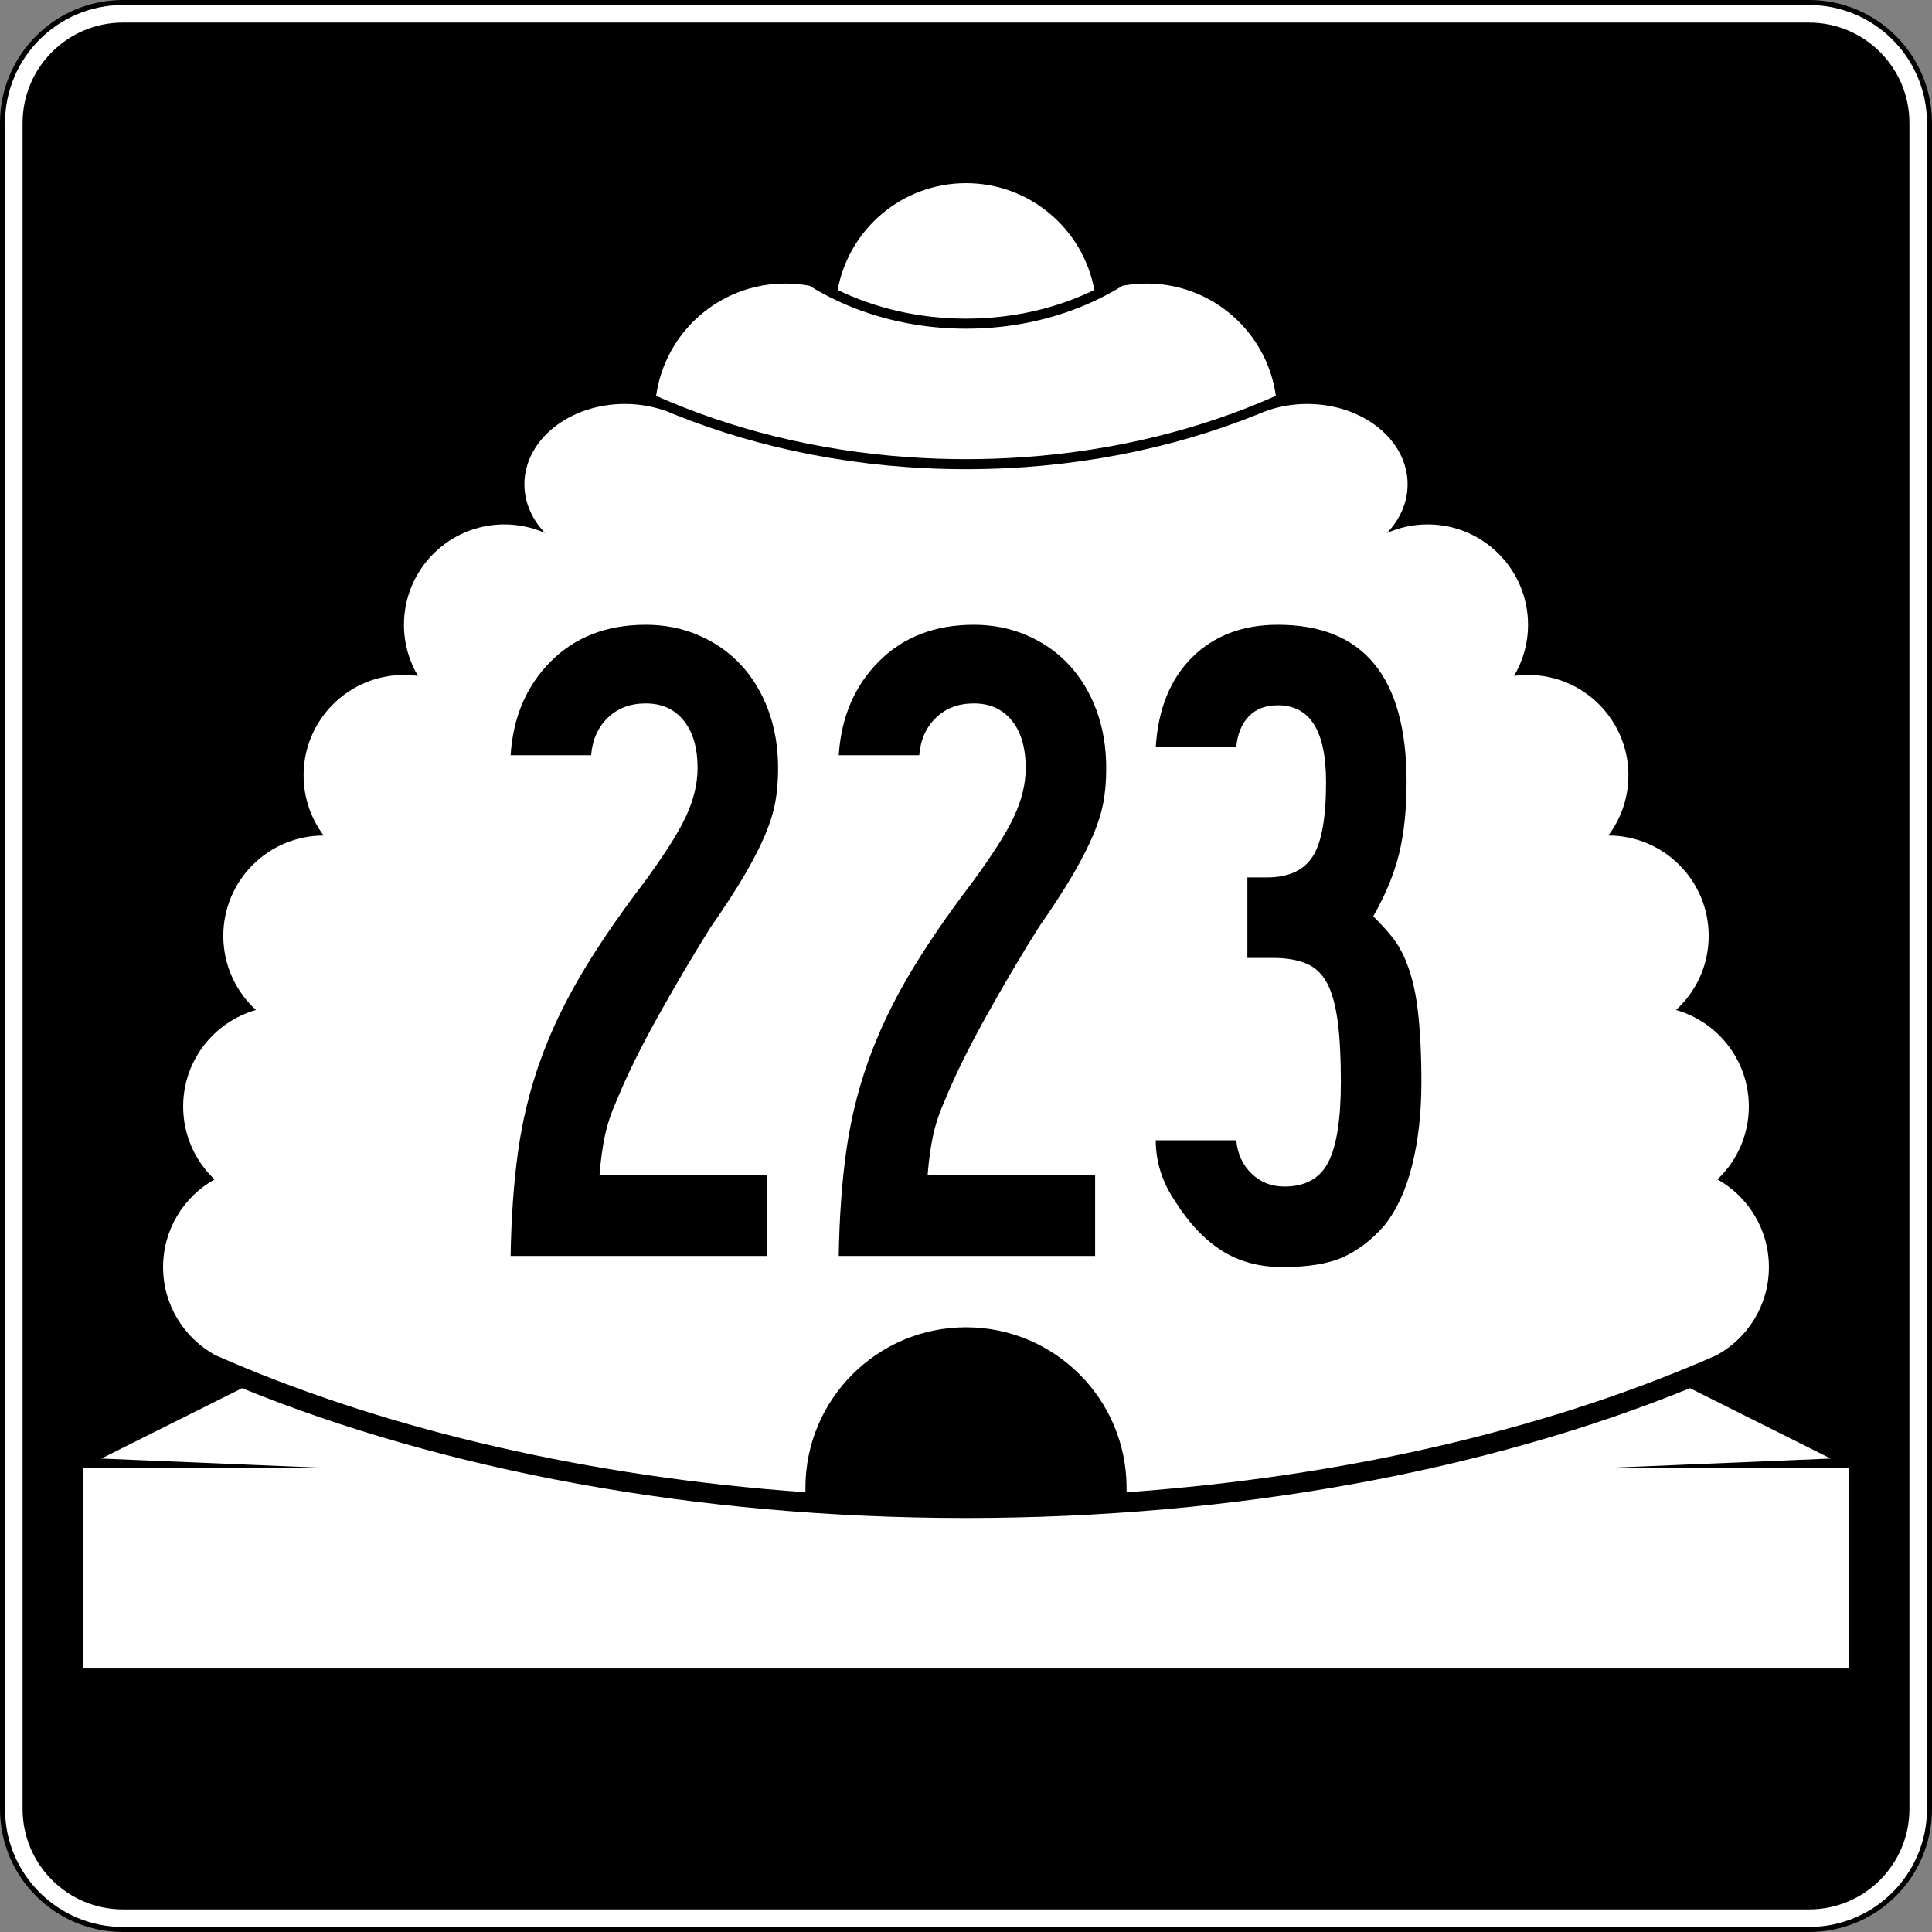
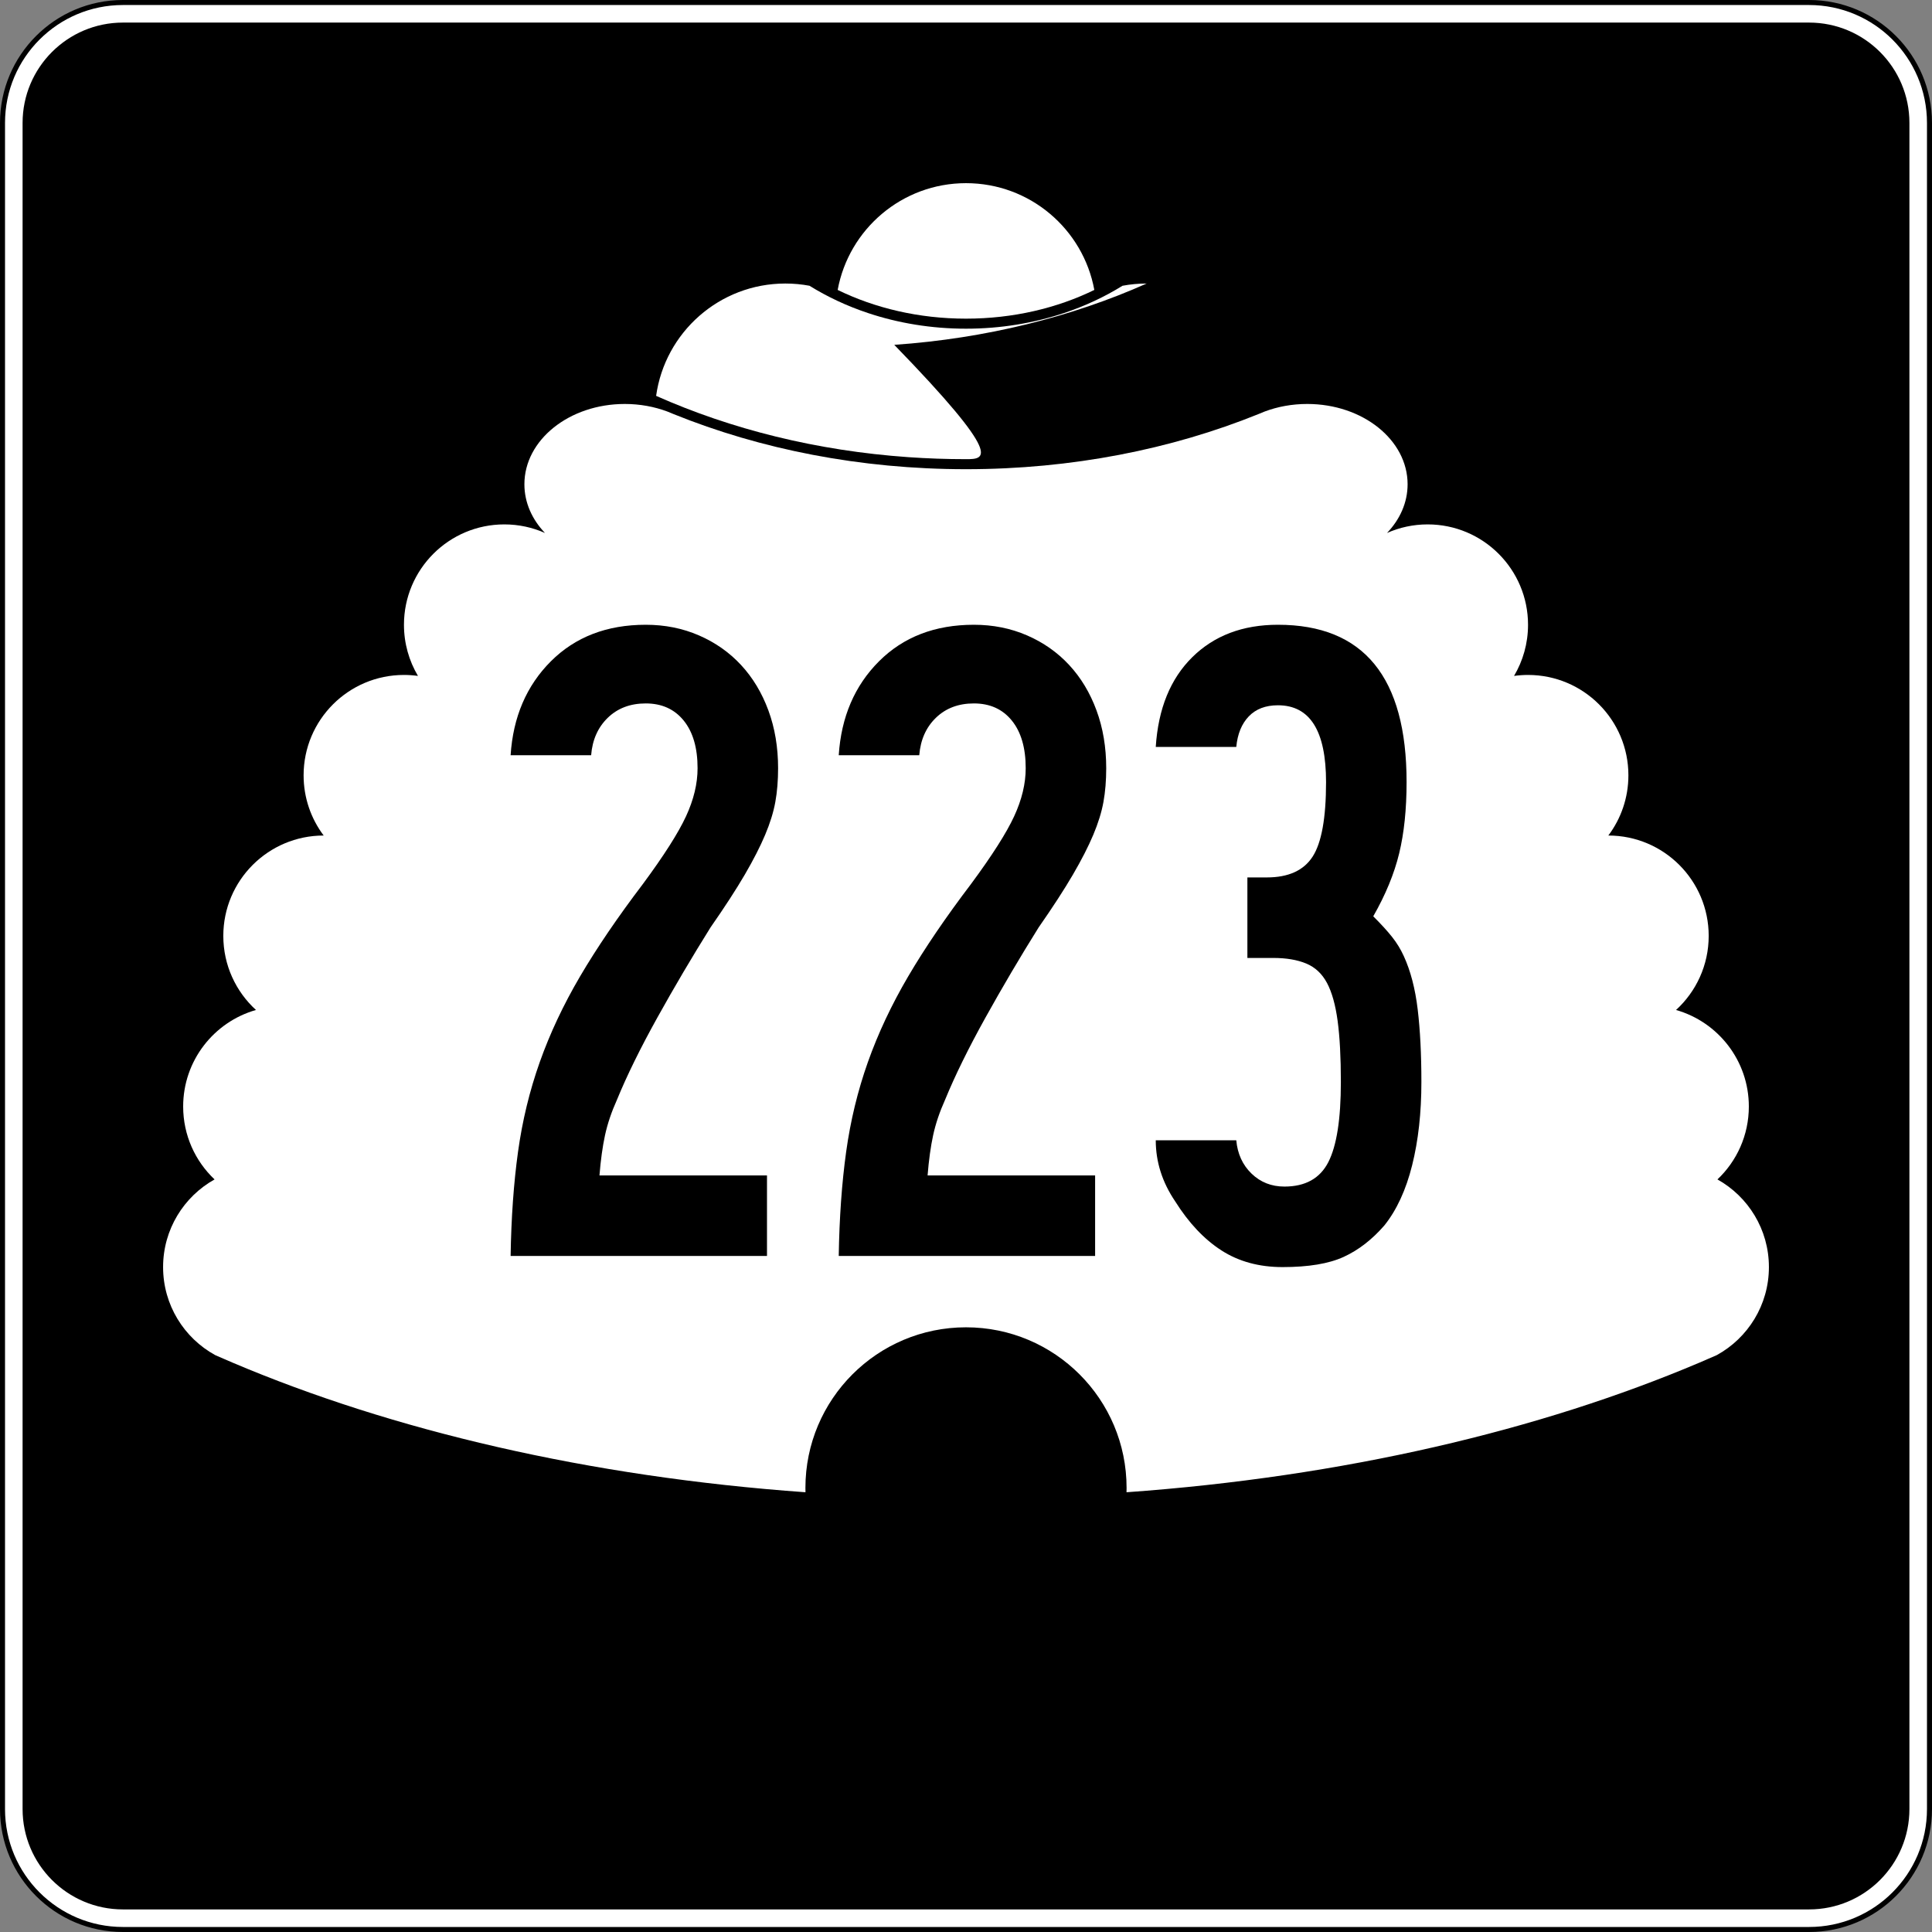
<svg xmlns="http://www.w3.org/2000/svg" version="1.1" id="Layer_1" width="385" height="385" viewBox="0 0 385 385" overflow="visible" enable-background="new 0 0 385 385" xml:space="preserve">
  <rect x="0" y="0" width="385" height="385" fill="#808080" stroke="none" />
  <g>
    <g>
      <g>
        <path fill="#FFFFFF" d="M0.5,24.5c0-13.255,10.745-24,24-24h336c13.255,0,24,10.745,24,24v336     c0,13.255-10.745,24-24,24h-336c-13.255,0-24-10.745-24-24V24.5L0.5,24.5z" />
        <path fill="#FFFFFF" d="M192.5,192.5" />
      </g>
      <g>
        <path fill="none" stroke="#000000" stroke-linecap="round" stroke-linejoin="round" stroke-miterlimit="3.864" d="M0.5,24.5     c0-13.255,10.745-24,24-24h336c13.255,0,24,10.745,24,24v336c0,13.255-10.745,24-24,24h-336     c-13.255,0-24-10.745-24-24V24.5L0.5,24.5z" />
        <path fill="none" stroke="#000000" stroke-linecap="round" stroke-linejoin="round" stroke-miterlimit="3.864" d="     M192.5,192.5" />
      </g>
    </g>
    <g>
      <g>
        <path d="M4.5,24.5c0-11.046,8.954-20,20-20h336c11.046,0,20,8.954,20,20v336c0,11.046-8.954,20-20,20     h-336c-11.046,0-20-8.954-20-20V24.5L4.5,24.5z" />
        <path d="M192.5,192.5" />
      </g>
    </g>
    <g>
      <path fill="#FFFFFF" d="M166.928,57.776C169.15,45.672,179.753,36.5,192.5,36.5    c12.746,0,23.35,9.172,25.572,21.276C210.65,61.401,201.906,63.5,192.5,63.5    C183.094,63.5,174.349,61.401,166.928,57.776z" />
    </g>
    <g>
      <path fill-rule="evenodd" clip-rule="evenodd" fill="#FFFFFF" d="M192.5,264.5c-17.673,0-32,14.327-32,32    l0.012,0.869c-43.202-3.084-82.347-12.322-114.208-25.848    c-1.148-0.487-2.288-0.98-3.417-1.479C36.696,266.643,32.5,260.062,32.5,252.5    c0-7.508,4.137-14.05,10.256-17.471C38.903,231.385,36.5,226.223,36.5,220.5    c0-9.141,6.132-16.85,14.508-19.236C47.008,197.606,44.5,192.347,44.5,186.5    c0-11.046,8.954-20,20-20c-2.512-3.343-4-7.496-4-12c0-11.046,8.954-20,20-20    c0.946,0,1.877,0.066,2.789,0.193C81.517,131.708,80.5,128.223,80.5,124.5    c0-11.046,8.954-20,20-20c2.884,0,5.625,0.61,8.102,1.709    C106.028,103.517,104.5,100.151,104.5,96.5c0-8.837,8.954-16,20-16    c3.028,0,5.898,0.538,8.471,1.502l1.275,0.523C151.556,89.526,171.423,93.5,192.5,93.5    c21.076,0,40.944-3.974,58.254-10.975l1.275-0.523    C254.602,81.038,257.473,80.5,260.5,80.5c11.046,0,20,7.163,20,16    c0,3.651-1.528,7.017-4.102,9.709C278.875,105.11,281.616,104.5,284.5,104.5    c11.046,0,20,8.954,20,20c0,3.723-1.018,7.208-2.789,10.193    C302.623,134.566,303.554,134.5,304.5,134.5c11.046,0,20,8.954,20,20c0,4.504-1.488,8.657-4,12    c11.046,0,20,8.954,20,20c0,5.847-2.508,11.106-6.508,14.764    C342.367,203.65,348.5,211.359,348.5,220.5c0,5.723-2.403,10.885-6.256,14.529    C348.363,238.45,352.5,244.992,352.5,252.5c0,7.562-4.195,14.143-10.387,17.542    c-1.129,0.499-2.268,0.992-3.416,1.479    c-31.862,13.525-71.008,22.764-114.209,25.848L224.5,296.5    C224.5,278.827,210.174,264.5,192.5,264.5z" />
    </g>
    <g>
-       <path fill-rule="evenodd" clip-rule="evenodd" fill="#FFFFFF" d="M192.5,91.5    c-3.866,0-7.688-0.135-11.457-0.397c-18.318-1.277-35.39-5.585-50.294-12.218    C132.509,66.236,143.367,56.5,156.5,56.5c1.644,0,3.252,0.152,4.812,0.444    c3.549,2.205,7.468,4.041,11.662,5.439C179.002,64.394,185.602,65.5,192.5,65.5    c6.898,0,13.498-1.106,19.526-3.116c4.194-1.398,8.112-3.234,11.662-5.439    C225.248,56.652,226.856,56.5,228.5,56.5c13.133,0,23.991,9.736,25.75,22.385    c-14.903,6.633-31.975,10.941-50.293,12.218C200.188,91.365,196.366,91.5,192.5,91.5z" />
+       <path fill-rule="evenodd" clip-rule="evenodd" fill="#FFFFFF" d="M192.5,91.5    c-3.866,0-7.688-0.135-11.457-0.397c-18.318-1.277-35.39-5.585-50.294-12.218    C132.509,66.236,143.367,56.5,156.5,56.5c1.644,0,3.252,0.152,4.812,0.444    c3.549,2.205,7.468,4.041,11.662,5.439C179.002,64.394,185.602,65.5,192.5,65.5    c6.898,0,13.498-1.106,19.526-3.116c4.194-1.398,8.112-3.234,11.662-5.439    C225.248,56.652,226.856,56.5,228.5,56.5c-14.903,6.633-31.975,10.941-50.293,12.218C200.188,91.365,196.366,91.5,192.5,91.5z" />
    </g>
    <g>
-       <path fill-rule="evenodd" clip-rule="evenodd" fill="#FFFFFF" d="M16.5,332.5v-40h48l-44.308-1.846l28.042-14.021    C88.159,292.894,138.375,302.5,192.5,302.5s104.341-9.606,144.266-25.867l28.042,14.021    L320.5,292.5h48v40H16.5z" />
-     </g>
+       </g>
  </g>
  <g>
    <path fill-rule="evenodd" clip-rule="evenodd" d="M155.055,153.088c0,2.459-0.184,4.703-0.553,6.732   c-0.369,2.028-1.045,4.211-2.029,6.547s-2.336,4.98-4.058,7.931   c-1.722,2.951-3.996,6.456-6.824,10.513c-3.688,5.902-7.224,11.896-10.605,17.982   s-6.056,11.527-8.023,16.323c-1.107,2.459-1.906,4.826-2.398,7.101   s-0.861,4.949-1.106,8.022h33.383v16.047h-51.089   c0.123-7.624,0.615-14.54,1.475-20.75c0.861-6.209,2.306-12.172,4.334-17.891   c2.029-5.717,4.703-11.404,8.023-17.06c3.32-5.656,7.5-11.804,12.542-18.444   c4.181-5.656,7.039-10.144,8.576-13.464c1.537-3.32,2.306-6.517,2.306-9.591   c0-4.058-0.922-7.224-2.767-9.498c-1.845-2.275-4.365-3.412-7.562-3.412   c-3.074,0-5.595,0.953-7.562,2.858c-1.967,1.906-3.074,4.396-3.32,7.47h-16.046   c0.492-7.623,3.166-13.863,8.023-18.721C114.632,126.929,120.934,124.5,128.68,124.5   c3.812,0,7.347,0.707,10.605,2.121c3.259,1.414,6.056,3.381,8.392,5.902   c2.336,2.521,4.15,5.533,5.441,9.037   C154.409,145.065,155.055,148.907,155.055,153.088z" />
    <path fill-rule="evenodd" clip-rule="evenodd" d="M220.442,153.088c0,2.459-0.185,4.703-0.554,6.732   c-0.369,2.028-1.045,4.211-2.028,6.547s-2.337,4.98-4.058,7.931   c-1.722,2.951-3.996,6.456-6.824,10.513c-3.689,5.902-7.225,11.896-10.605,17.982   c-3.381,6.087-6.056,11.527-8.023,16.323c-1.107,2.459-1.906,4.826-2.397,7.101   c-0.492,2.274-0.861,4.949-1.107,8.022h33.383v16.047h-51.089   c0.123-7.624,0.615-14.54,1.476-20.75c0.861-6.209,2.306-12.172,4.334-17.891   c2.029-5.717,4.703-11.404,8.023-17.06c3.32-5.656,7.5-11.804,12.542-18.444   c4.181-5.656,7.039-10.144,8.576-13.464c1.537-3.32,2.306-6.517,2.306-9.591   c0-4.058-0.922-7.224-2.767-9.498c-1.845-2.275-4.365-3.412-7.562-3.412   c-3.074,0-5.594,0.953-7.562,2.858c-1.968,1.906-3.074,4.396-3.32,7.47h-16.046   c0.492-7.623,3.167-13.863,8.023-18.721C180.02,126.929,186.321,124.5,194.067,124.5   c3.812,0,7.347,0.707,10.605,2.121s6.056,3.381,8.392,5.902   c2.336,2.521,4.15,5.533,5.441,9.037   C219.797,145.065,220.442,148.907,220.442,153.088z" />
    <path fill-rule="evenodd" clip-rule="evenodd" d="M283.248,215.612c0,6.148-0.615,11.682-1.845,16.6   c-1.229,4.919-3.074,8.915-5.533,11.988c-2.459,2.828-5.164,4.919-8.115,6.271   C264.804,251.824,260.746,252.5,255.582,252.5c-4.672,0-8.73-1.106-12.173-3.32   c-3.442-2.213-6.517-5.471-9.222-9.774c-2.582-3.812-3.873-7.87-3.873-12.173   h16.046c0.245,2.705,1.26,4.918,3.043,6.64   c1.782,1.722,3.966,2.582,6.548,2.582c4.18,0,7.101-1.63,8.761-4.888   c1.659-3.258,2.489-8.576,2.489-15.954c0-4.918-0.215-8.976-0.645-12.173   c-0.432-3.197-1.138-5.718-2.121-7.562c-0.984-1.845-2.367-3.136-4.15-3.874   s-3.965-1.107-6.548-1.107h-5.164v-16.046h3.873c4.304,0,7.347-1.383,9.13-4.149   S264.25,162.986,264.25,155.854c0-10.206-3.196-15.309-9.59-15.309   c-2.459,0-4.396,0.738-5.811,2.214s-2.244,3.504-2.489,6.086h-16.046   c0.491-7.623,2.92-13.587,7.285-17.89C241.965,126.652,247.651,124.5,254.66,124.5   c17.091,0,25.637,10.452,25.637,31.354c0,5.41-0.492,10.145-1.476,14.202   s-2.705,8.238-5.165,12.541c1.6,1.599,2.859,2.982,3.781,4.15   c0.923,1.168,1.691,2.429,2.306,3.781c1.353,2.952,2.274,6.486,2.767,10.605   S283.248,210.079,283.248,215.612z" />
  </g>
</svg>